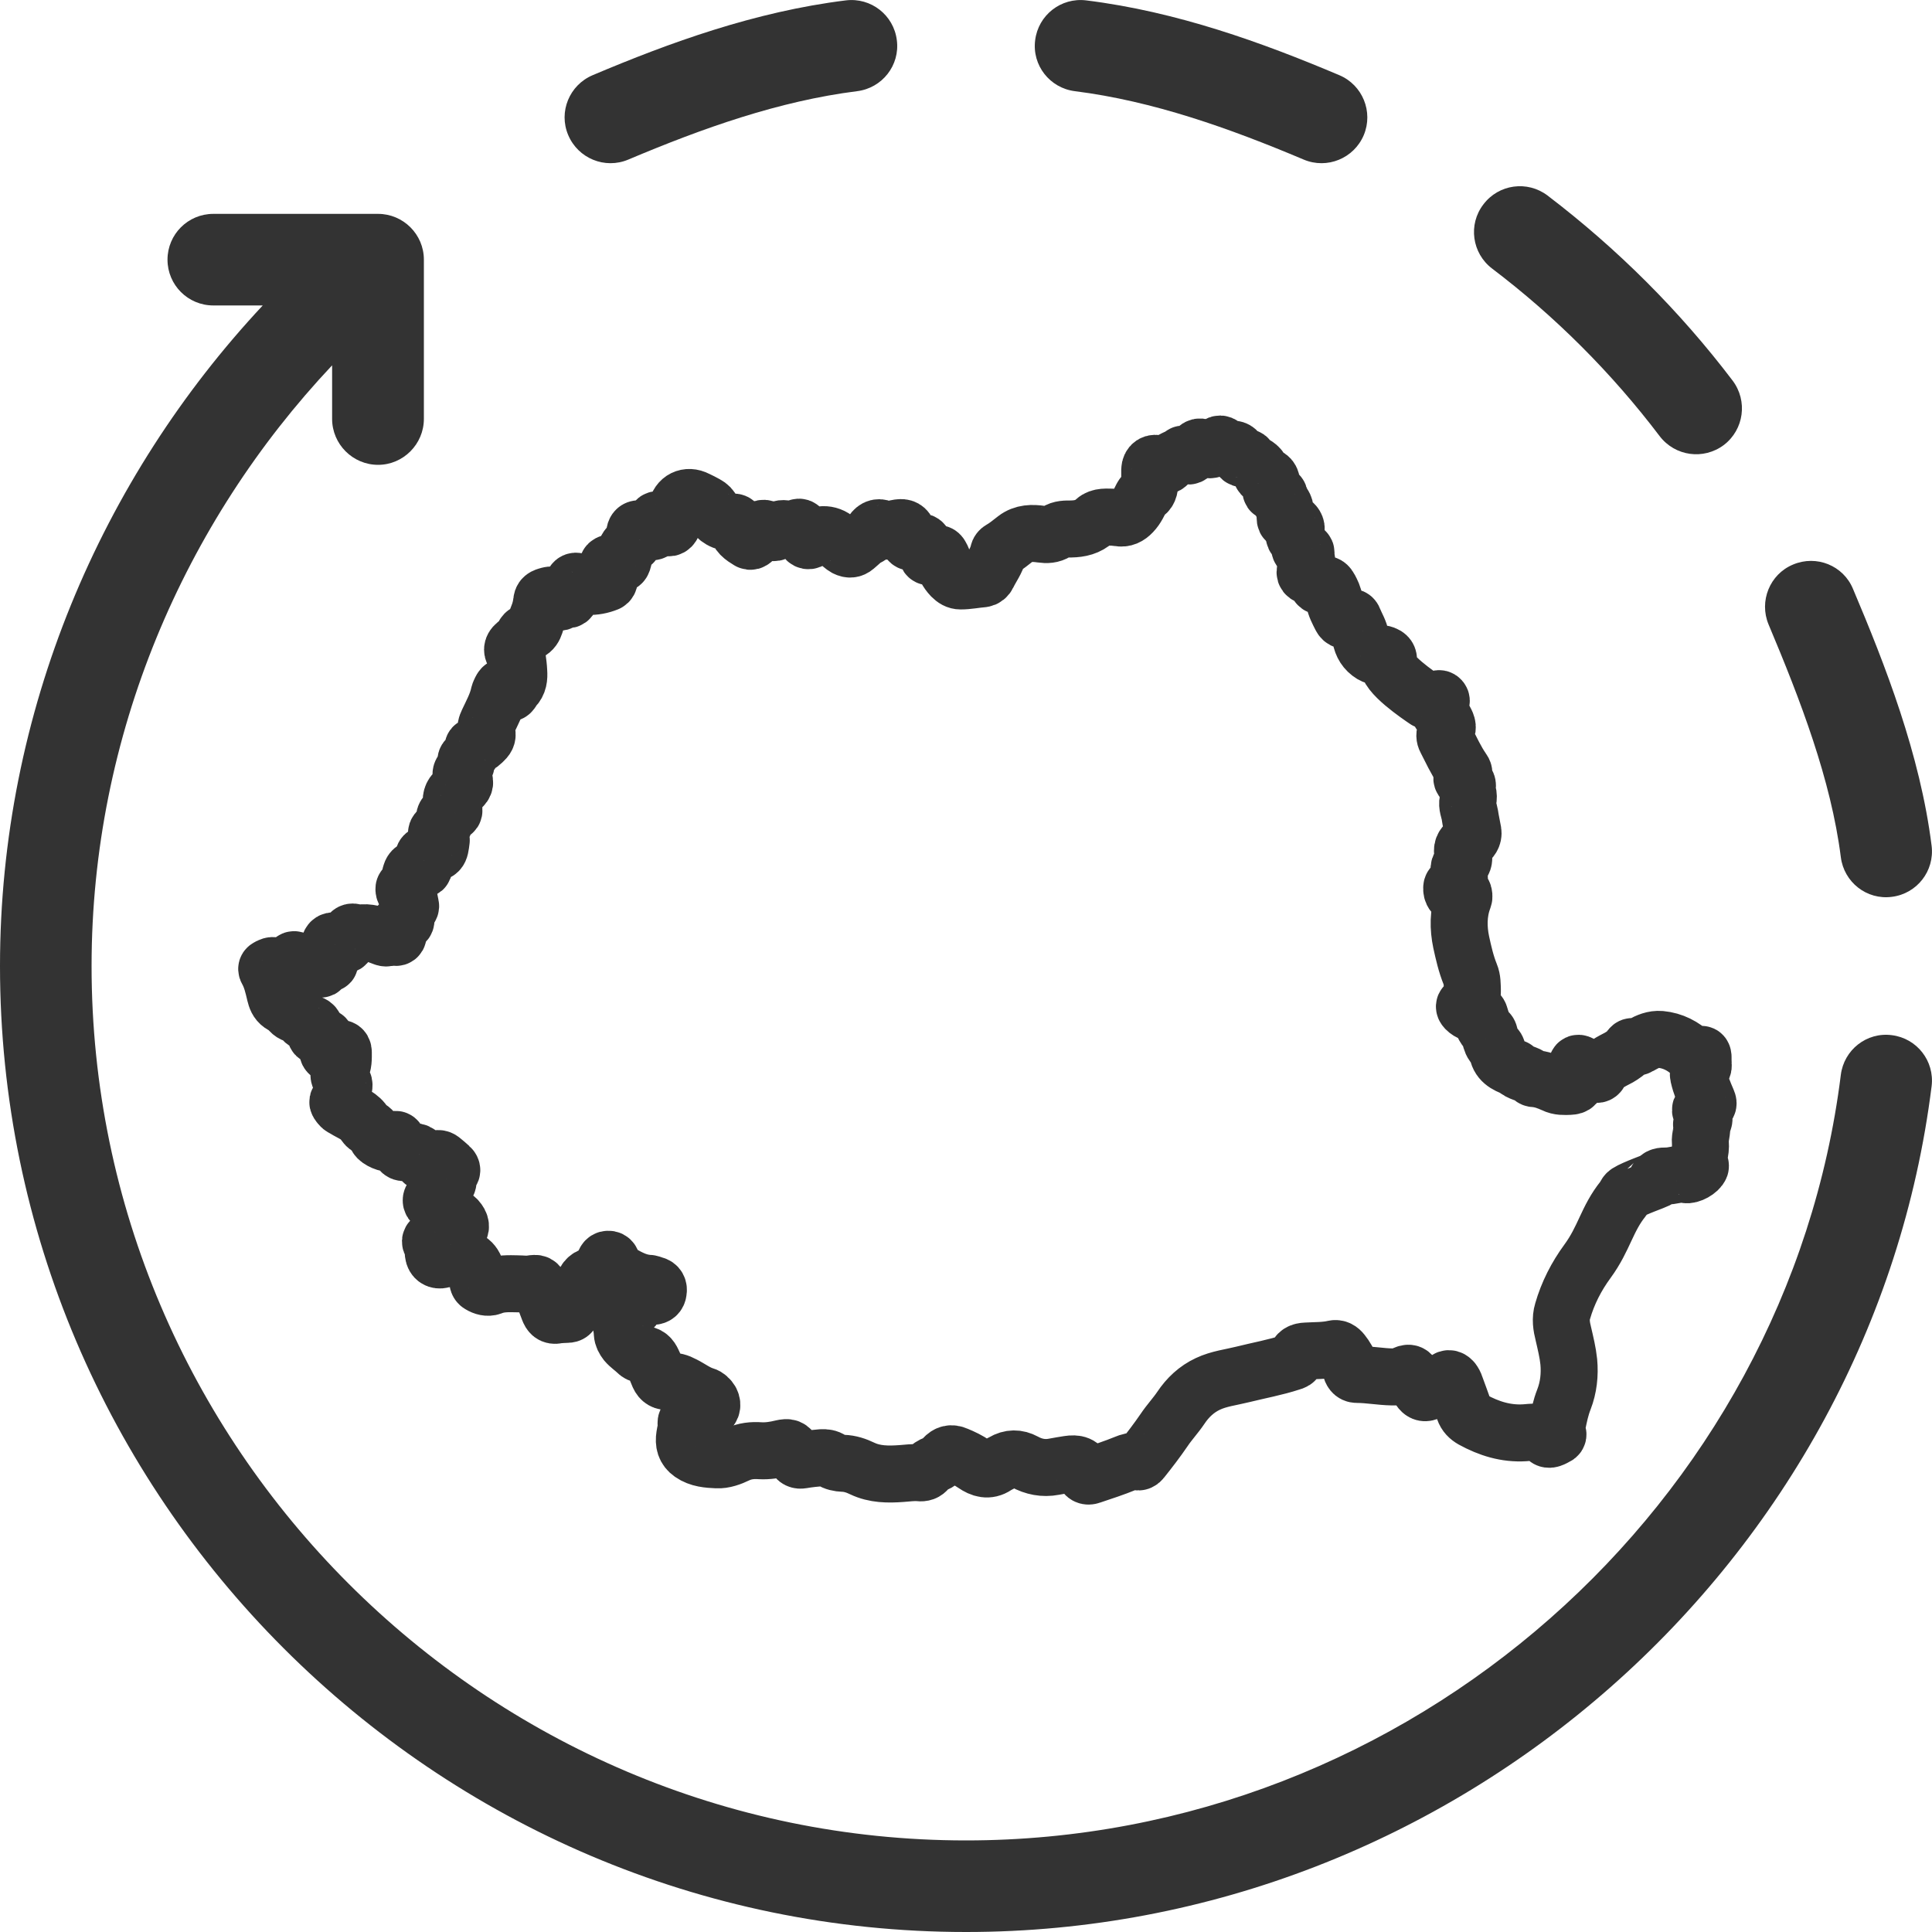
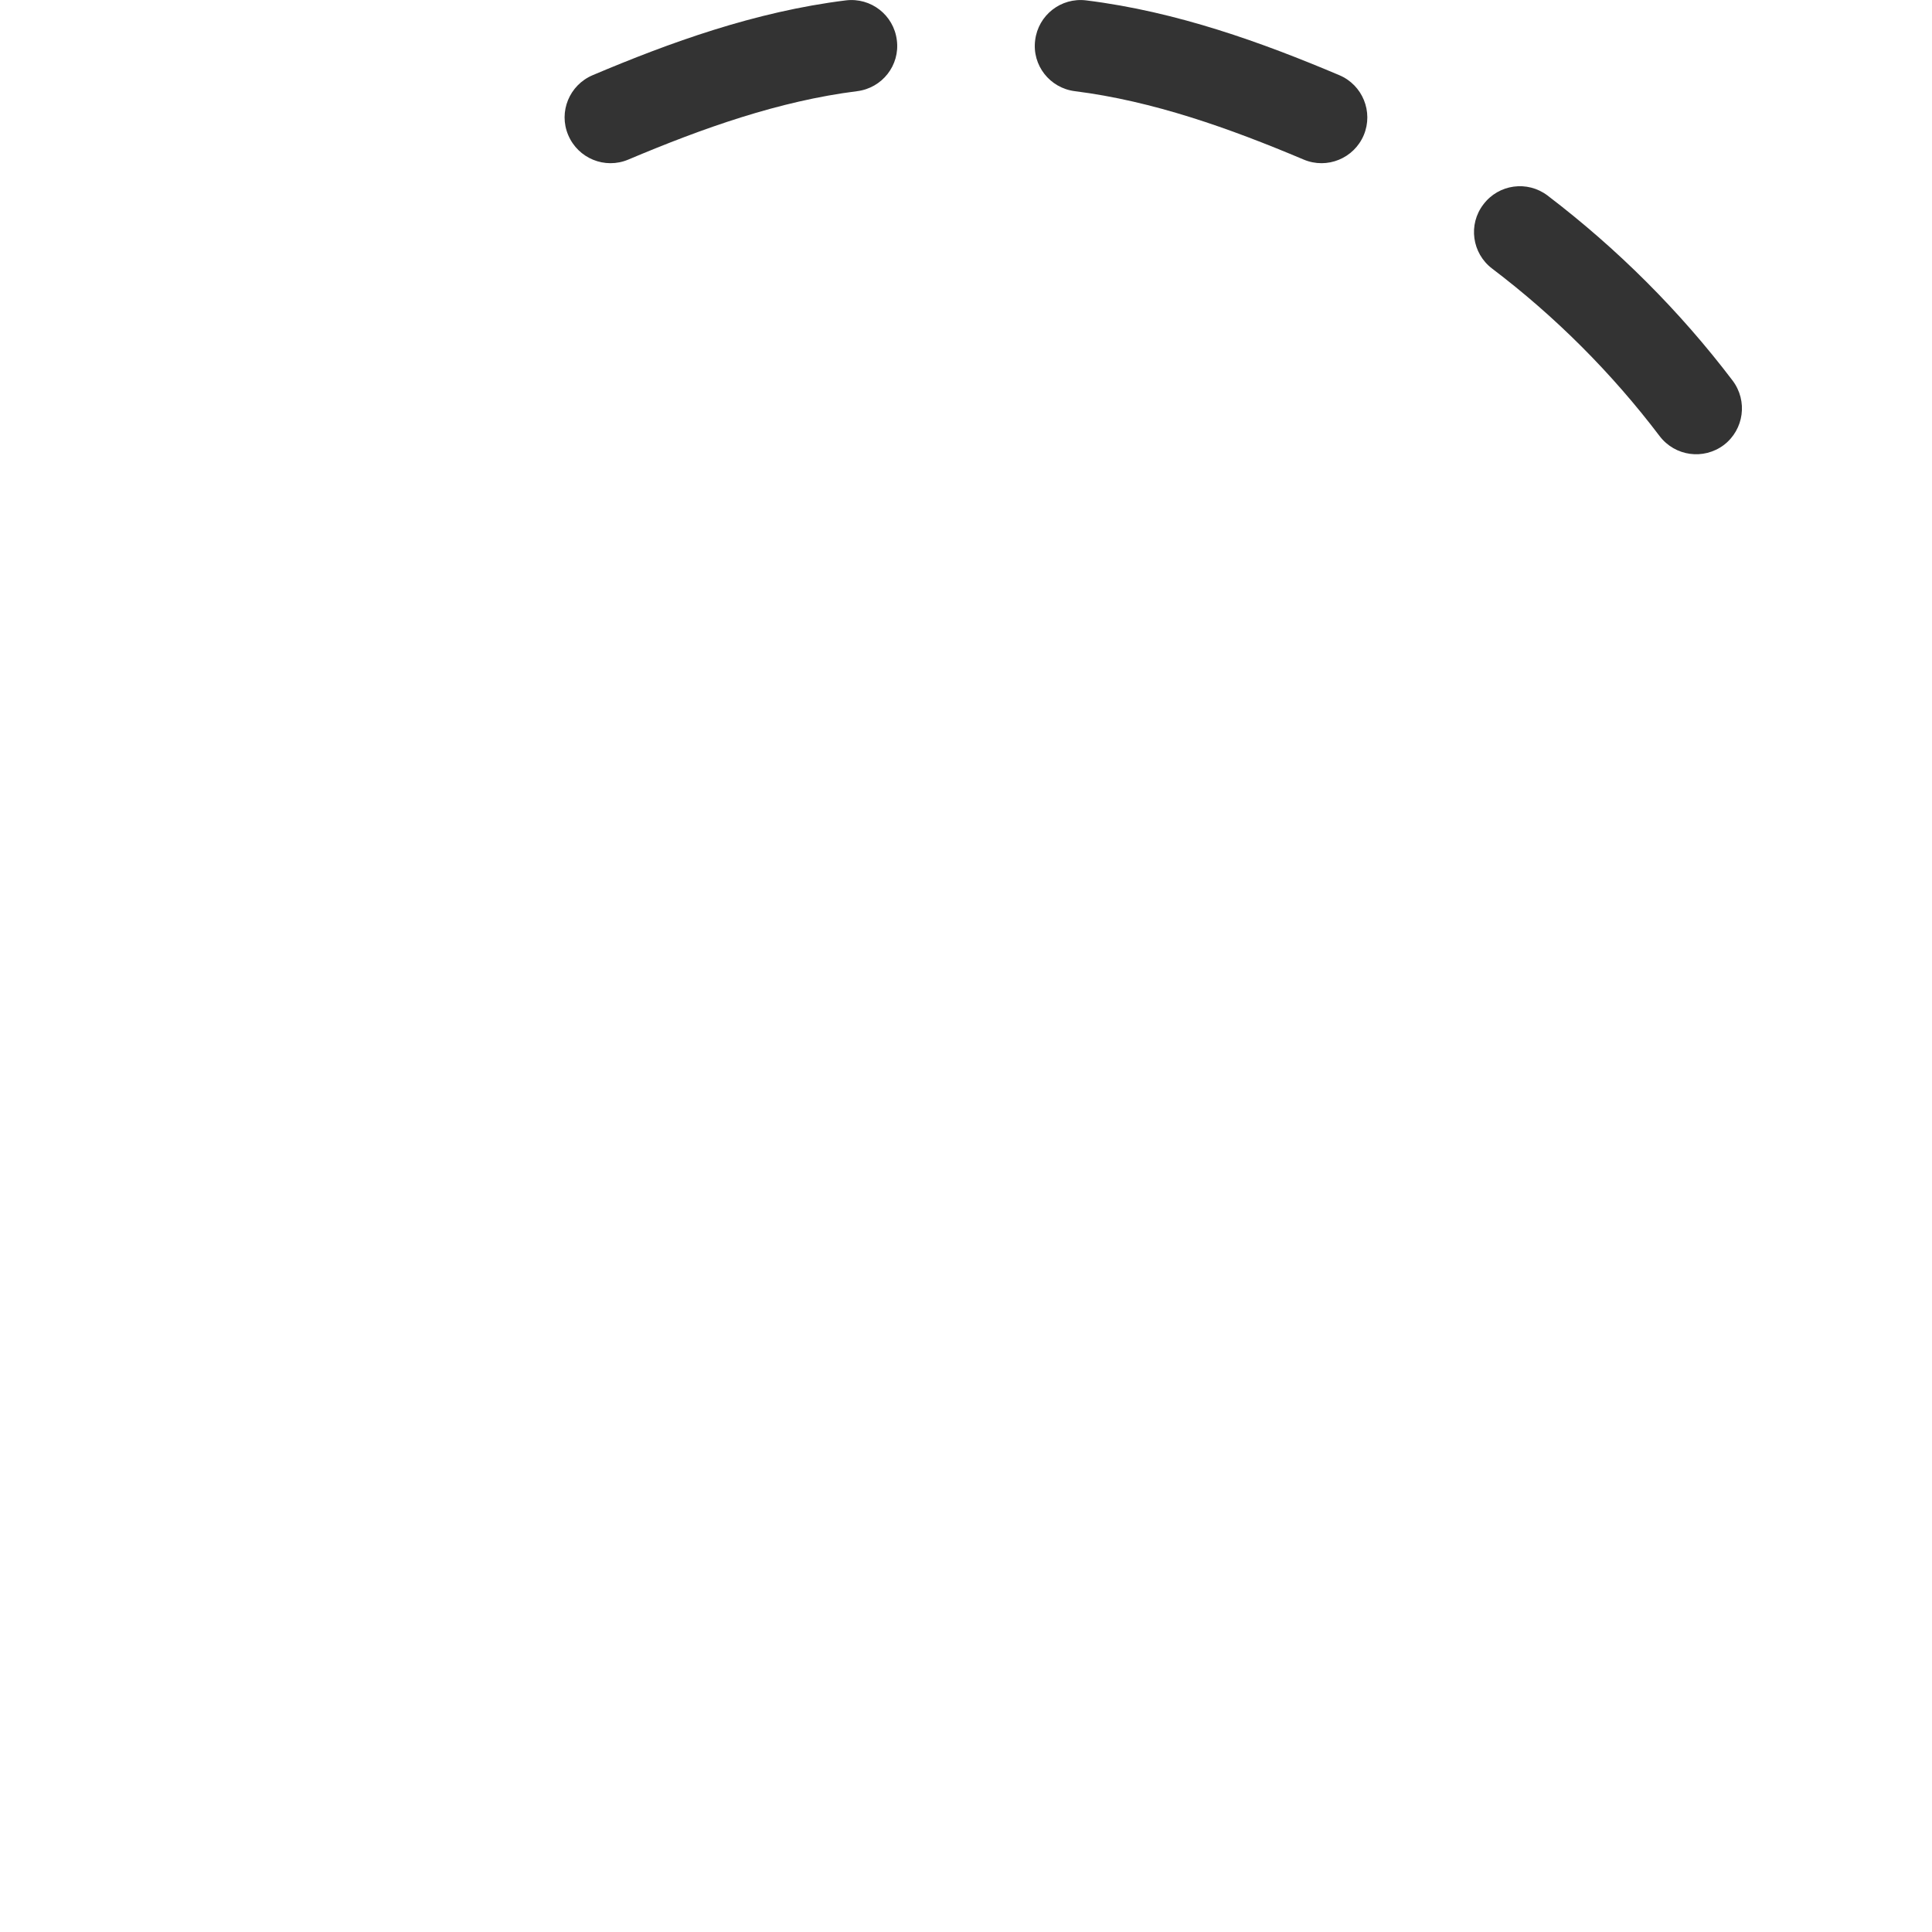
<svg xmlns="http://www.w3.org/2000/svg" xml:space="preserve" width="100px" height="100px" version="1.1" style="shape-rendering:geometricPrecision; text-rendering:geometricPrecision; image-rendering:optimizeQuality; fill-rule:evenodd; clip-rule:evenodd" viewBox="0 0 100 100">
  <defs>
    <style type="text/css"> .str0 {stroke:#333333;stroke-width:2.95;stroke-linecap:round;stroke-linejoin:round;stroke-miterlimit:10} .fil2 {fill:none} .fil1 {fill:none;fill-rule:nonzero} .fil0 {fill:#333333;fill-rule:nonzero} </style>
    <clipPath id="id0">
      <path d="M0 100l100 0 0 -100 -100 0 0 100z" />
    </clipPath>
  </defs>
  <g id="Layer_x0020_1">
    <g> </g>
    <g style="clip-path:url(#id0)">
      <g id="_2178745715968">
        <path class="fil0" d="M70.59 6.99c0.5,-1.2 -0.06,-2.59 -1.27,-3.1 -3.97,-1.68 -8.4,-3.29 -13.1,-3.87 -1.3,-0.16 -2.48,0.76 -2.64,2.06 -0.17,1.3 0.76,2.48 2.06,2.64 4.04,0.51 7.98,1.91 11.84,3.54 1.21,0.51 2.6,-0.06 3.11,-1.27z" />
        <path class="fil0" d="M89.68 19.7c0.79,1.05 0.59,2.53 -0.45,3.33 -1.05,0.79 -2.53,0.59 -3.33,-0.46 -2.48,-3.27 -5.4,-6.19 -8.67,-8.67 -1.04,-0.79 -1.25,-2.28 -0.45,-3.32 0.79,-1.05 2.28,-1.25 3.32,-0.46 3.61,2.75 6.84,5.97 9.58,9.58z" />
-         <path class="fil0" d="M97.92 46.42c1.3,-0.16 2.22,-1.34 2.06,-2.64 -0.59,-4.73 -2.41,-9.38 -4.07,-13.3 -0.5,-1.21 -1.89,-1.77 -3.1,-1.26 -1.21,0.5 -1.77,1.9 -1.27,3.1 1.65,3.92 3.23,8.03 3.74,12.04 0.16,1.3 1.34,2.23 2.64,2.06z" />
-         <path class="fil0" d="M50 100c-27.51,0 -50,-22.49 -50,-50 0,-13.16 5.25,-25.26 13.6,-34.19l-2.56 0c-1.31,0 -2.37,-1.06 -2.37,-2.37 0,-1.31 1.06,-2.37 2.37,-2.37l8.53 0c1.3,0 2.37,1.06 2.37,2.37l0 8.24c0,1.31 -1.07,2.38 -2.37,2.38 -1.31,0 -2.38,-1.07 -2.38,-2.38l0 -2.77c-7.65,8.12 -12.45,19.14 -12.45,31.09 0,24.89 20.37,45.26 45.26,45.26 23,0 42.51,-17.42 45.28,-39.62 0.16,-1.3 1.34,-2.23 2.64,-2.06 1.3,0.16 2.22,1.34 2.06,2.64 -3.07,24.59 -24.6,43.78 -49.98,43.78z" />
        <path class="fil0" d="M29.41 6.99c0.51,1.21 1.9,1.78 3.11,1.27 3.86,-1.63 7.8,-3.03 11.84,-3.54 1.3,-0.16 2.23,-1.34 2.06,-2.64 -0.16,-1.3 -1.34,-2.22 -2.64,-2.06 -4.7,0.58 -9.13,2.19 -13.1,3.87 -1.21,0.51 -1.78,1.9 -1.27,3.1z" />
        <g>
-           <path class="fil1 str0" d="M16.92 54.13c0,-0.08 0.01,-0.15 -0.01,-0.22 -0.02,-0.17 -0.09,-0.29 -0.3,-0.27 -0.25,0.02 -0.31,-0.03 -0.3,-0.3 0.01,-0.23 -0.08,-0.33 -0.3,-0.37 -0.17,-0.03 -0.32,-0.11 -0.4,-0.28 -0.03,-0.08 -0.11,-0.15 -0.2,-0.16 -0.22,-0.01 -0.38,-0.12 -0.48,-0.3 -0.09,-0.15 -0.26,-0.15 -0.38,-0.24 -0.2,-0.14 -0.26,-0.33 -0.31,-0.53 -0.1,-0.42 -0.19,-0.83 -0.4,-1.21 -0.04,-0.06 -0.06,-0.13 0.01,-0.17 0.12,-0.07 0.25,-0.15 0.39,-0.07 0.17,0.08 0.34,0.15 0.53,0.14 0.13,0 0.22,-0.04 0.24,-0.19 0.01,-0.07 0.06,-0.12 0.09,-0.18 0.07,-0.15 0.16,-0.13 0.26,-0.03 0.11,0.1 0.16,0.24 0.2,0.38 0.02,0.06 0.05,0.11 0.11,0.12 0.07,0 0.08,-0.05 0.11,-0.1 0.16,-0.29 0.27,-0.32 0.56,-0.15 0.05,0.04 0.1,0.09 0.16,0.12 0.03,0.02 0.1,0.05 0.12,0.04 0.12,-0.14 0.23,-0.28 0.43,-0.3 0.03,0 0.01,-0.1 -0.01,-0.14 -0.07,-0.15 -0.06,-0.3 0.01,-0.45 0.05,-0.1 0.01,-0.2 0,-0.3 0,-0.24 0.15,-0.34 0.37,-0.22 0.08,0.04 0.16,0.1 0.25,0.13 0.18,0.08 0.27,0.02 0.31,-0.17 0.02,-0.1 0.04,-0.19 0.07,-0.28 0.05,-0.15 0.15,-0.24 0.32,-0.16 0.07,0.03 0.15,0.05 0.24,0.03 0.45,-0.08 0.86,0.07 1.27,0.23 0.13,0.05 0.27,-0.01 0.41,-0.03 0.1,-0.01 0.24,0.07 0.3,-0.03 0.04,-0.08 0.01,-0.2 0,-0.31 -0.02,-0.21 0.02,-0.37 0.28,-0.39 0.15,-0.01 0.16,-0.13 0.13,-0.25 -0.04,-0.16 0.01,-0.29 0.1,-0.41 0.05,-0.08 0.18,-0.12 0.15,-0.25 -0.05,-0.18 -0.04,-0.37 -0.17,-0.51 -0.06,-0.08 -0.13,-0.15 -0.16,-0.24 -0.02,-0.08 -0.03,-0.16 0.05,-0.2 0.22,-0.11 0.24,-0.31 0.26,-0.52 0,-0.06 0.01,-0.12 0.03,-0.17 0.06,-0.2 0.18,-0.29 0.4,-0.24 0.27,0.06 0.3,0.03 0.29,-0.25 -0.01,-0.1 -0.01,-0.2 -0.03,-0.3 -0.02,-0.16 0.05,-0.21 0.2,-0.23 0.64,-0.07 0.64,-0.07 0.72,-0.71 0.01,-0.09 -0.02,-0.14 -0.1,-0.19 -0.19,-0.11 -0.2,-0.24 -0.01,-0.35 0.22,-0.14 0.31,-0.32 0.28,-0.57 -0.02,-0.18 0.08,-0.27 0.26,-0.29 0.23,-0.03 0.26,-0.08 0.2,-0.3 -0.02,-0.06 -0.04,-0.11 -0.07,-0.17 -0.1,-0.23 -0.02,-0.52 0.19,-0.66 0.09,-0.07 0.19,-0.11 0.28,-0.18 0.21,-0.15 0.24,-0.34 0.07,-0.54 -0.11,-0.12 -0.1,-0.23 0,-0.35 0.12,-0.14 0.23,-0.29 0.18,-0.5 -0.01,-0.03 0,-0.08 0.03,-0.1 0.15,-0.17 0.3,-0.35 0.33,-0.6 0,-0.06 0.08,-0.09 0.13,-0.09 0.21,-0.02 0.33,-0.16 0.46,-0.29 0.13,-0.12 0.18,-0.26 0.12,-0.43 -0.08,-0.19 -0.02,-0.35 0.06,-0.52 0.22,-0.47 0.47,-0.92 0.58,-1.43 0.02,-0.08 0.06,-0.15 0.09,-0.22 0.04,-0.08 0.09,-0.17 0.19,-0.16 0.1,0.01 0.07,0.11 0.1,0.18 0.02,0.06 0.04,0.13 0.12,0.14 0.09,0.02 0.13,-0.05 0.17,-0.11 0.03,-0.05 0.05,-0.11 0.1,-0.15 0.25,-0.24 0.27,-0.54 0.25,-0.85 -0.01,-0.23 -0.04,-0.46 -0.07,-0.68 -0.01,-0.08 -0.05,-0.13 -0.11,-0.19 -0.19,-0.17 -0.19,-0.37 0.01,-0.53 0.17,-0.15 0.35,-0.29 0.44,-0.51 0.02,-0.04 0.06,-0.08 0.09,-0.09 0.5,-0.07 0.48,-0.53 0.62,-0.84 0.11,-0.25 0.18,-0.53 0.21,-0.81 0.02,-0.23 0.23,-0.25 0.39,-0.3 0.15,-0.04 0.27,0.03 0.35,0.17 0.14,0.24 0.15,0.24 0.37,0.09 0.04,-0.02 0.09,-0.05 0.12,-0.04 0.23,0.06 0.25,-0.09 0.27,-0.25 0.02,-0.19 0.06,-0.37 0.11,-0.54 0.04,-0.15 0.13,-0.2 0.29,-0.12 0.16,0.09 0.32,0.22 0.49,0.23 0.34,0.02 0.69,-0.05 1.01,-0.18 0.13,-0.06 0.12,-0.27 0.07,-0.4 -0.06,-0.16 -0.03,-0.31 -0.06,-0.46 -0.02,-0.1 0.05,-0.15 0.13,-0.17 0.06,-0.02 0.13,-0.01 0.19,0 0.43,0.09 0.44,0.09 0.53,-0.34 0.06,-0.27 0.12,-0.52 0.41,-0.66 0.15,-0.07 0.13,-0.24 0.13,-0.39 -0.01,-0.37 0.16,-0.47 0.48,-0.3 0.12,0.07 0.25,0.08 0.38,0.08 0.15,0 0.26,-0.07 0.25,-0.25 0,-0.02 0,-0.05 0,-0.08 0.01,-0.11 -0.07,-0.26 0.06,-0.3 0.13,-0.03 0.23,0.09 0.3,0.19 0.03,0.05 0.06,0.09 0.1,0.12 0.17,0.17 0.32,0.14 0.41,-0.07 0.1,-0.25 0.14,-0.51 0.19,-0.77 0.1,-0.54 0.57,-0.77 1.05,-0.52 0.17,0.08 0.33,0.16 0.49,0.25 0.15,0.08 0.26,0.19 0.33,0.35 0.17,0.38 0.61,0.64 1.02,0.58 0.16,-0.03 0.21,0.03 0.22,0.17 0.03,0.42 0.34,0.61 0.65,0.8 0.08,0.04 0.14,0.01 0.2,-0.04 0.13,-0.11 0.22,-0.24 0.3,-0.39 0.14,-0.25 0.24,-0.29 0.49,-0.13 0.2,0.14 0.34,0.2 0.55,0 0.13,-0.12 0.33,-0.09 0.51,-0.02 0.14,0.07 0.27,0.06 0.4,-0.06 0.13,-0.13 0.23,-0.08 0.3,0.08 0.05,0.13 0.09,0.27 0.15,0.4 0.07,0.17 0.21,0.19 0.34,0.07 0.38,-0.35 1.01,-0.31 1.36,0.1 0.12,0.14 0.25,0.26 0.41,0.35 0.18,0.09 0.34,0.08 0.49,-0.05 0.22,-0.18 0.41,-0.4 0.68,-0.52 0.1,-0.04 0.13,-0.15 0.19,-0.24 0.17,-0.25 0.37,-0.31 0.62,-0.14 0.16,0.11 0.29,0.11 0.44,0.01 0.12,-0.08 0.26,-0.1 0.4,-0.11 0.23,-0.02 0.37,0.12 0.39,0.35 0.04,0.43 0.04,0.43 0.44,0.39 0.32,-0.04 0.39,0.01 0.45,0.32 0.01,0.02 0.01,0.05 0.02,0.07 0.11,0.45 0.11,0.45 0.53,0.25 0.11,-0.06 0.2,-0.05 0.26,0.07 0.04,0.07 0.08,0.14 0.1,0.22 0.08,0.32 0.22,0.61 0.46,0.86 0.14,0.14 0.28,0.23 0.47,0.23 0.39,0 0.76,-0.08 1.14,-0.11 0.13,-0.02 0.21,-0.09 0.27,-0.21 0.18,-0.38 0.45,-0.72 0.55,-1.15 0.01,-0.07 0.06,-0.13 0.13,-0.17 0.27,-0.15 0.5,-0.35 0.75,-0.54 0.4,-0.31 0.87,-0.31 1.34,-0.24 0.28,0.04 0.53,0.03 0.77,-0.12 0.23,-0.16 0.51,-0.15 0.77,-0.15 0.46,-0.01 0.87,-0.1 1.23,-0.43 0.26,-0.24 0.63,-0.18 0.96,-0.18 0.08,0.01 0.17,0.02 0.26,0.03 0.3,0.06 0.52,-0.06 0.72,-0.27 0.23,-0.24 0.35,-0.53 0.49,-0.8 0.03,-0.05 0.05,-0.1 0.1,-0.12 0.26,-0.12 0.31,-0.35 0.31,-0.61 0,-0.23 0,-0.45 0,-0.68 0.01,-0.28 0.2,-0.41 0.46,-0.3 0.34,0.15 0.34,0.15 0.61,-0.13 0.17,-0.18 0.44,-0.2 0.62,-0.37 0.04,-0.04 0.12,-0.01 0.17,0.02 0.16,0.13 0.26,0.04 0.35,-0.09 0.02,-0.02 0.03,-0.03 0.05,-0.05 0.28,-0.32 0.28,-0.32 0.67,-0.16 0.17,0.07 0.31,0.05 0.44,-0.08 0.24,-0.24 0.3,-0.24 0.54,0.01 0.08,0.09 0.17,0.12 0.29,0.09 0.2,-0.05 0.34,0.04 0.41,0.23 0.06,0.18 0.12,0.33 0.35,0.2 0.04,-0.02 0.11,-0.01 0.12,0.03 0.13,0.24 0.42,0.29 0.59,0.49 0.07,0.08 0.06,0.19 0.09,0.29 0.03,0.07 0.05,0.13 0.15,0.13 0.26,-0.02 0.43,0.17 0.39,0.44 0,0.03 -0.01,0.07 -0.01,0.11 -0.05,0.28 -0.04,0.31 0.24,0.34 0.12,0.02 0.18,0.08 0.19,0.2 0.01,0.08 -0.01,0.18 0.05,0.23 0.24,0.19 0.27,0.43 0.24,0.73 -0.02,0.3 0.04,0.33 0.33,0.36 0.14,0.01 0.3,0.27 0.22,0.39 -0.14,0.23 -0.12,0.39 0.1,0.55 0.09,0.06 0.09,0.18 0.09,0.28 0,0.15 0.03,0.27 0.22,0.24 0.07,0 0.12,0.04 0.12,0.11 -0.03,0.28 0.13,0.55 -0.01,0.84 -0.11,0.24 0.01,0.37 0.27,0.38 0.1,0 0.15,0.06 0.18,0.14 0.04,0.1 0.08,0.2 0.16,0.29 0.06,0.07 0.15,0.12 0.23,0.05 0.21,-0.15 0.32,0 0.4,0.15 0.1,0.19 0.2,0.39 0.23,0.61 0.05,0.31 0.2,0.58 0.34,0.86 0.1,0.2 0.25,0.23 0.43,0.08 0.12,-0.1 0.2,-0.05 0.24,0.06 0.12,0.31 0.31,0.59 0.36,0.93 0.06,0.37 0.25,0.68 0.58,0.88 0.1,0.06 0.19,0.09 0.3,0.02 0.15,-0.1 0.29,-0.07 0.44,0.02 0.14,0.09 0.13,0.22 0.1,0.35 -0.14,0.57 1.61,1.74 1.96,1.98 0.17,0.12 0.34,0.05 0.51,-0.02 0.08,-0.03 0.17,-0.12 0.25,-0.03 0.08,0.09 -0.01,0.17 -0.06,0.24 -0.12,0.16 -0.08,0.31 0.02,0.46 0.08,0.1 0.17,0.2 0.22,0.31 0.11,0.21 0.25,0.41 0.09,0.67 -0.08,0.12 -0.07,0.27 0,0.4 0.27,0.52 0.51,1.06 0.85,1.55 0.08,0.11 0.12,0.2 0.02,0.33 -0.09,0.11 -0.04,0.22 0.07,0.27 0.17,0.08 0.2,0.19 0.16,0.35 -0.01,0.08 0.01,0.16 0.03,0.24 0.04,0.14 0.04,0.28 0.01,0.43 -0.06,0.25 0.06,0.49 0.1,0.73 0.04,0.29 0.11,0.58 0.16,0.87 0.04,0.24 -0.11,0.42 -0.28,0.54 -0.23,0.17 -0.32,0.35 -0.23,0.64 0.06,0.18 0.05,0.36 -0.11,0.51 -0.08,0.07 -0.11,0.18 -0.1,0.3 0.01,0.15 0,0.29 0.02,0.44 0.02,0.18 -0.05,0.28 -0.23,0.32 -0.08,0.01 -0.16,0.04 -0.17,0.14 -0.01,0.11 0.01,0.24 0.09,0.33 0.06,0.07 0.15,0.02 0.21,-0.04 0.06,-0.05 0.12,-0.15 0.22,-0.09 0.1,0.06 0.12,0.18 0.11,0.3 -0.01,0.03 -0.02,0.07 -0.03,0.1 -0.27,0.73 -0.26,1.5 -0.11,2.22 0.12,0.55 0.25,1.13 0.47,1.67 0.11,0.26 0.1,0.54 0.11,0.82 0.01,0.34 -0.07,0.6 -0.37,0.78 -0.03,0.01 -0.05,0.05 -0.04,0.09 0.02,0.14 0.39,0.38 0.52,0.31 0.16,-0.07 0.25,0.01 0.28,0.14 0.09,0.31 0.19,0.61 0.44,0.85 0.06,0.06 0.06,0.17 0.09,0.27 0.05,0.18 0.09,0.36 0.26,0.49 0.06,0.03 0.11,0.12 0.11,0.18 0.05,0.56 0.46,0.76 0.9,0.92 0.01,0.01 0.02,0.01 0.02,0.01 0.23,0.27 0.62,0.25 0.88,0.49 0.02,0.03 0.07,0.05 0.11,0.05 0.36,0.02 0.7,0.15 1.01,0.29 0.28,0.14 0.55,0.12 0.83,0.11 0.27,-0.01 0.35,-0.11 0.35,-0.38 -0.01,-0.21 -0.05,-0.42 -0.01,-0.63 0.04,-0.21 0.08,-0.23 0.26,-0.12 0.23,0.15 0.48,0.27 0.69,0.46 0.09,0.08 0.19,0.06 0.25,-0.04 0.21,-0.41 0.63,-0.58 1,-0.78 0.22,-0.13 0.42,-0.26 0.56,-0.46 0.04,-0.06 0.09,-0.14 0.18,-0.1 0.18,0.08 0.29,-0.02 0.46,-0.11 0.28,-0.16 0.6,-0.3 0.96,-0.27 0.64,0.06 1.17,0.34 1.64,0.78 0.12,0.11 0.24,0.21 0.41,0.04 0.08,-0.08 0.14,-0.05 0.15,0.07 0,0.14 0,0.28 0.01,0.42 0.01,0.11 -0.02,0.2 -0.12,0.26 -0.15,0.07 -0.15,0.19 -0.12,0.33 0.1,0.45 0.28,0.87 0.46,1.29 0.07,0.16 0.02,0.22 -0.13,0.27 -0.26,0.08 -0.3,0.18 -0.14,0.4 0.12,0.16 0.12,0.31 0.01,0.46 -0.02,0.03 -0.06,0.07 -0.05,0.1 0.06,0.31 -0.09,0.61 -0.06,0.92 0.02,0.24 -0.01,0.47 -0.07,0.7 -0.04,0.15 -0.06,0.29 0.04,0.42 0.03,0.04 0.04,0.07 0.03,0.12 -0.08,0.22 -0.53,0.47 -0.75,0.42 -0.2,-0.04 -0.4,-0.02 -0.59,0.02 -0.14,0.03 -0.29,0.05 -0.44,0.05 -0.19,0 -0.36,0 -0.49,0.21 -0.01,0.02 -1.17,0.43 -1.49,0.64 -0.12,0.07 -0.14,0.22 -0.23,0.32 -0.85,1.05 -0.98,2.05 -1.85,3.24 -0.58,0.79 -1.02,1.65 -1.29,2.59 -0.12,0.39 -0.06,0.78 0.04,1.17 0.11,0.48 0.23,0.96 0.28,1.45 0.06,0.66 -0.01,1.32 -0.25,1.94 -0.17,0.43 -0.26,0.87 -0.35,1.32 -0.02,0.11 -0.03,0.22 -0.01,0.33 0.03,0.09 0.11,0.21 -0.03,0.27 -0.16,0.08 -0.39,0.24 -0.52,0.08 -0.32,-0.41 -0.74,-0.29 -1.12,-0.27 -0.98,0.06 -1.86,-0.22 -2.7,-0.68 -0.21,-0.12 -0.36,-0.27 -0.44,-0.5 -0.14,-0.41 -0.3,-0.82 -0.45,-1.24 -0.03,-0.1 -0.08,-0.19 -0.14,-0.27 -0.13,-0.15 -0.27,-0.15 -0.38,0.01 -0.23,0.32 -0.58,0.44 -0.92,0.58 -0.17,0.07 -0.3,0 -0.4,-0.15 -0.11,-0.16 -0.2,-0.34 -0.28,-0.52 -0.17,-0.35 -0.28,-0.39 -0.62,-0.2 -0.16,0.09 -0.34,0.08 -0.52,0.08 -0.62,-0.01 -1.23,-0.13 -1.84,-0.13 -0.21,0 -0.28,-0.16 -0.33,-0.33 -0.08,-0.31 -0.24,-0.57 -0.43,-0.81 -0.11,-0.14 -0.25,-0.23 -0.43,-0.19 -0.47,0.11 -0.96,0.09 -1.44,0.12 -0.27,0.01 -0.46,0.09 -0.52,0.38 -0.02,0.13 -0.14,0.17 -0.25,0.2 -0.82,0.27 -1.67,0.42 -2.51,0.63 -0.6,0.15 -1.23,0.22 -1.8,0.49 -0.58,0.27 -1.04,0.7 -1.4,1.24 -0.27,0.4 -0.6,0.75 -0.86,1.14 -0.37,0.54 -0.76,1.05 -1.16,1.55 -0.07,0.09 -0.14,0.13 -0.25,0.1 -0.21,-0.07 -0.39,0 -0.59,0.08 -0.59,0.24 -1.2,0.44 -1.8,0.64 -0.16,0.06 -0.3,0 -0.34,-0.16 -0.12,-0.44 -0.43,-0.49 -0.82,-0.43 -0.25,0.04 -0.5,0.08 -0.76,0.13 -0.53,0.1 -1.04,0 -1.51,-0.26 -0.37,-0.2 -0.74,-0.2 -1.11,0.02 -0.12,0.07 -0.25,0.12 -0.37,0.2 -0.4,0.27 -0.77,0.15 -1.12,-0.09 -0.29,-0.2 -0.6,-0.35 -0.92,-0.48 -0.27,-0.12 -0.47,-0.07 -0.67,0.15 -0.13,0.14 -0.27,0.25 -0.44,0.32 -0.16,0.06 -0.3,0.14 -0.39,0.28 -0.11,0.15 -0.25,0.19 -0.43,0.17 -0.31,-0.03 -0.61,0.02 -0.92,0.04 -0.69,0.05 -1.38,0.05 -2.03,-0.26 -0.31,-0.15 -0.64,-0.26 -0.99,-0.27 -0.22,-0.01 -0.44,-0.05 -0.63,-0.18 -0.14,-0.1 -0.31,-0.12 -0.48,-0.11 -0.34,0.03 -0.68,0.06 -1.01,0.12 -0.17,0.03 -0.29,-0.02 -0.35,-0.18 -0.03,-0.07 -0.07,-0.13 -0.11,-0.19 -0.17,-0.28 -0.27,-0.31 -0.58,-0.24 -0.37,0.09 -0.74,0.15 -1.13,0.13 -0.4,-0.03 -0.8,0.01 -1.18,0.19 -0.33,0.16 -0.71,0.3 -1.06,0.28 -0.45,-0.02 -0.93,-0.05 -1.33,-0.33 -0.33,-0.23 -0.4,-0.54 -0.34,-0.92 0.03,-0.21 0.1,-0.41 0.07,-0.63 -0.02,-0.17 0.15,-0.25 0.3,-0.26 0.23,-0.02 0.43,-0.08 0.58,-0.27 0.04,-0.05 0.12,-0.07 0.19,-0.1 0.25,-0.09 0.33,-0.3 0.21,-0.54 -0.08,-0.13 -0.19,-0.24 -0.33,-0.28 -0.4,-0.12 -0.73,-0.38 -1.09,-0.56 -0.24,-0.13 -0.49,-0.21 -0.76,-0.17 -0.25,0.03 -0.41,-0.07 -0.51,-0.29 -0.1,-0.25 -0.2,-0.49 -0.32,-0.73 -0.1,-0.22 -0.24,-0.38 -0.52,-0.37 -0.12,0 -0.22,-0.05 -0.31,-0.14 -0.17,-0.17 -0.38,-0.3 -0.54,-0.49 -0.11,-0.14 -0.19,-0.29 -0.2,-0.46 -0.01,-0.3 -0.09,-0.59 -0.16,-0.89 -0.05,-0.23 0.01,-0.3 0.26,-0.29 0.41,0.01 0.46,-0.03 0.59,-0.43 0.04,-0.12 0.08,-0.24 0.12,-0.35 0.06,-0.14 0.16,-0.19 0.28,-0.08 0.14,0.14 0.31,0.14 0.49,0.12 0.16,-0.01 0.26,-0.08 0.28,-0.25 0.03,-0.17 -0.02,-0.3 -0.21,-0.35 -0.11,-0.03 -0.21,-0.08 -0.32,-0.08 -0.51,-0.03 -0.94,-0.26 -1.37,-0.5 -0.2,-0.12 -0.37,-0.26 -0.46,-0.49 -0.04,-0.11 -0.06,-0.26 -0.23,-0.25 -0.15,0 -0.18,0.14 -0.23,0.24 -0.06,0.13 -0.13,0.26 -0.18,0.4 -0.05,0.12 -0.13,0.2 -0.26,0.2 -0.34,0 -0.53,0.21 -0.61,0.5 -0.08,0.29 -0.34,0.46 -0.43,0.74 -0.05,0.19 -0.15,0.37 -0.18,0.57 -0.01,0.14 -0.09,0.2 -0.23,0.2 -0.18,0.01 -0.36,0.01 -0.53,0.04 -0.25,0.05 -0.35,-0.07 -0.43,-0.28 -0.15,-0.36 -0.24,-0.74 -0.42,-1.09 -0.14,-0.28 -0.18,-0.3 -0.49,-0.25 -0.24,0.04 -0.47,0 -0.7,0 -0.46,-0.01 -0.91,-0.03 -1.35,0.15 -0.19,0.07 -0.41,0.01 -0.59,-0.1 -0.12,-0.06 -0.13,-0.17 -0.13,-0.28 0,-0.27 -0.06,-0.52 -0.21,-0.76 -0.12,-0.18 -0.27,-0.29 -0.49,-0.25 -0.27,0.05 -0.52,-0.09 -0.79,-0.06 -0.12,0.01 -0.23,0.01 -0.35,0.05 -0.23,0.06 -0.42,-0.05 -0.45,-0.31 -0.02,-0.19 -0.02,-0.38 -0.12,-0.55 -0.04,-0.05 -0.05,-0.12 0.02,-0.17 0.3,-0.21 0.6,-0.42 0.99,-0.4 0.08,0 0.16,-0.01 0.24,-0.02 0.26,-0.04 0.34,-0.24 0.22,-0.47 -0.14,-0.25 -0.34,-0.38 -0.64,-0.34 -0.23,0.04 -0.38,-0.03 -0.43,-0.28 -0.04,-0.14 -0.11,-0.27 -0.26,-0.34 -0.08,-0.04 -0.14,-0.11 -0.13,-0.21 0.01,-0.11 0.11,-0.12 0.18,-0.14 0.36,-0.14 0.37,-0.14 0.34,-0.53 -0.01,-0.14 0.03,-0.2 0.17,-0.16 0.14,0.04 0.19,-0.04 0.18,-0.17 0,-0.16 0,-0.31 0.14,-0.44 0.1,-0.08 0.05,-0.19 -0.04,-0.27 -0.13,-0.12 -0.27,-0.24 -0.42,-0.36 -0.12,-0.1 -0.26,-0.1 -0.38,0.01 -0.1,0.11 -0.23,0.12 -0.36,0.14 -0.18,0.02 -0.28,-0.05 -0.32,-0.22 -0.08,-0.37 -0.29,-0.39 -0.6,-0.35 -0.05,0.01 -0.1,0.03 -0.15,0.03 -0.27,0.04 -0.34,-0.02 -0.41,-0.29 -0.02,-0.06 -0.03,-0.12 -0.04,-0.17 -0.02,-0.08 -0.03,-0.18 -0.1,-0.21 -0.1,-0.03 -0.1,0.09 -0.15,0.14 -0.02,0.02 -0.05,0.05 -0.09,0.06 -0.2,0.05 -0.68,-0.15 -0.77,-0.33 -0.11,-0.22 -0.24,-0.41 -0.46,-0.51 -0.06,-0.04 -0.12,-0.1 -0.16,-0.16 -0.23,-0.41 -0.67,-0.55 -1.04,-0.78 -0.08,-0.05 -0.17,-0.08 -0.23,-0.16 -0.18,-0.21 -0.18,-0.25 0.08,-0.37 0.09,-0.04 0.09,-0.11 0.06,-0.17 -0.04,-0.11 -0.05,-0.23 0,-0.32 0.11,-0.2 0.05,-0.37 -0.09,-0.5 -0.17,-0.17 -0.13,-0.33 -0.04,-0.5 0.17,-0.29 0.15,-0.61 0.15,-0.92 0,-0.09 -0.03,-0.17 -0.12,-0.19 -0.09,-0.03 -0.15,0.03 -0.2,0.1 -0.03,0.03 -0.05,0.07 -0.08,0.11 -0.07,0.08 -0.16,0.12 -0.27,0.09 -0.11,-0.04 -0.15,-0.12 -0.15,-0.22 -0.01,-0.08 -0.01,-0.15 -0.02,-0.22 0,0 -0.01,0 -0.01,0z" />
-         </g>
+           </g>
      </g>
    </g>
-     <polygon class="fil2" points="0,100 100,100 100,0 0,0 " />
  </g>
</svg>